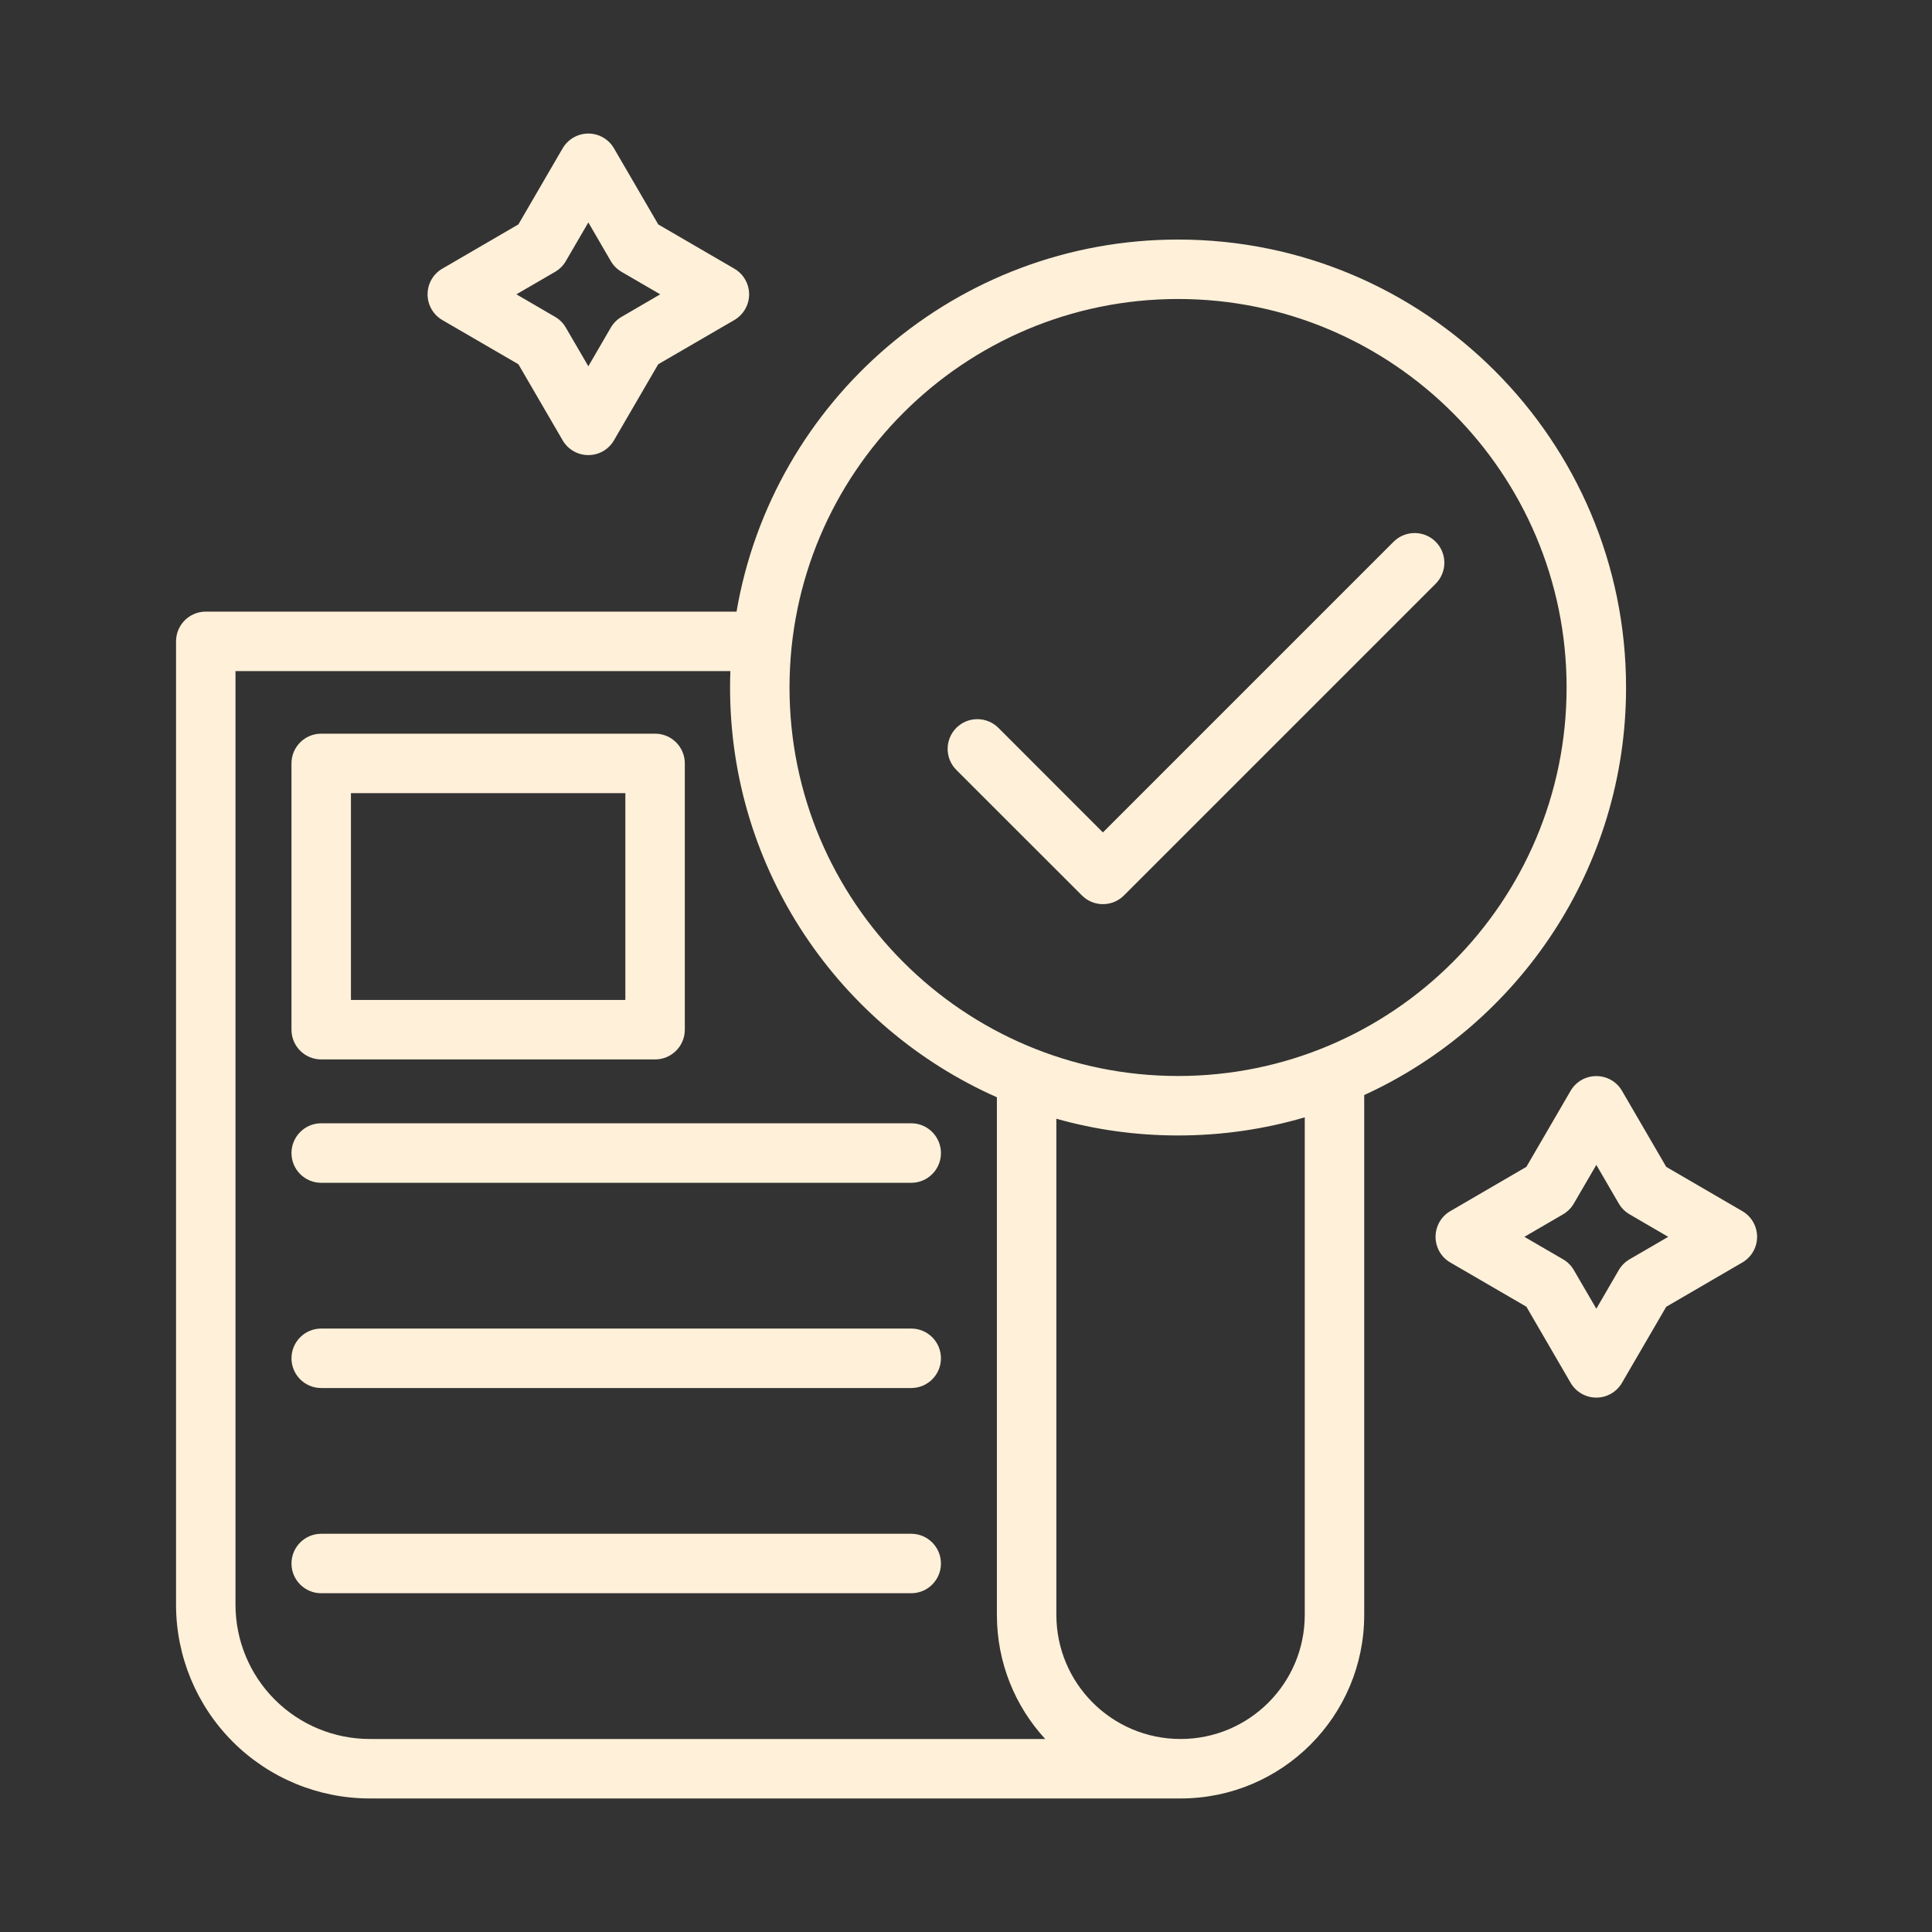
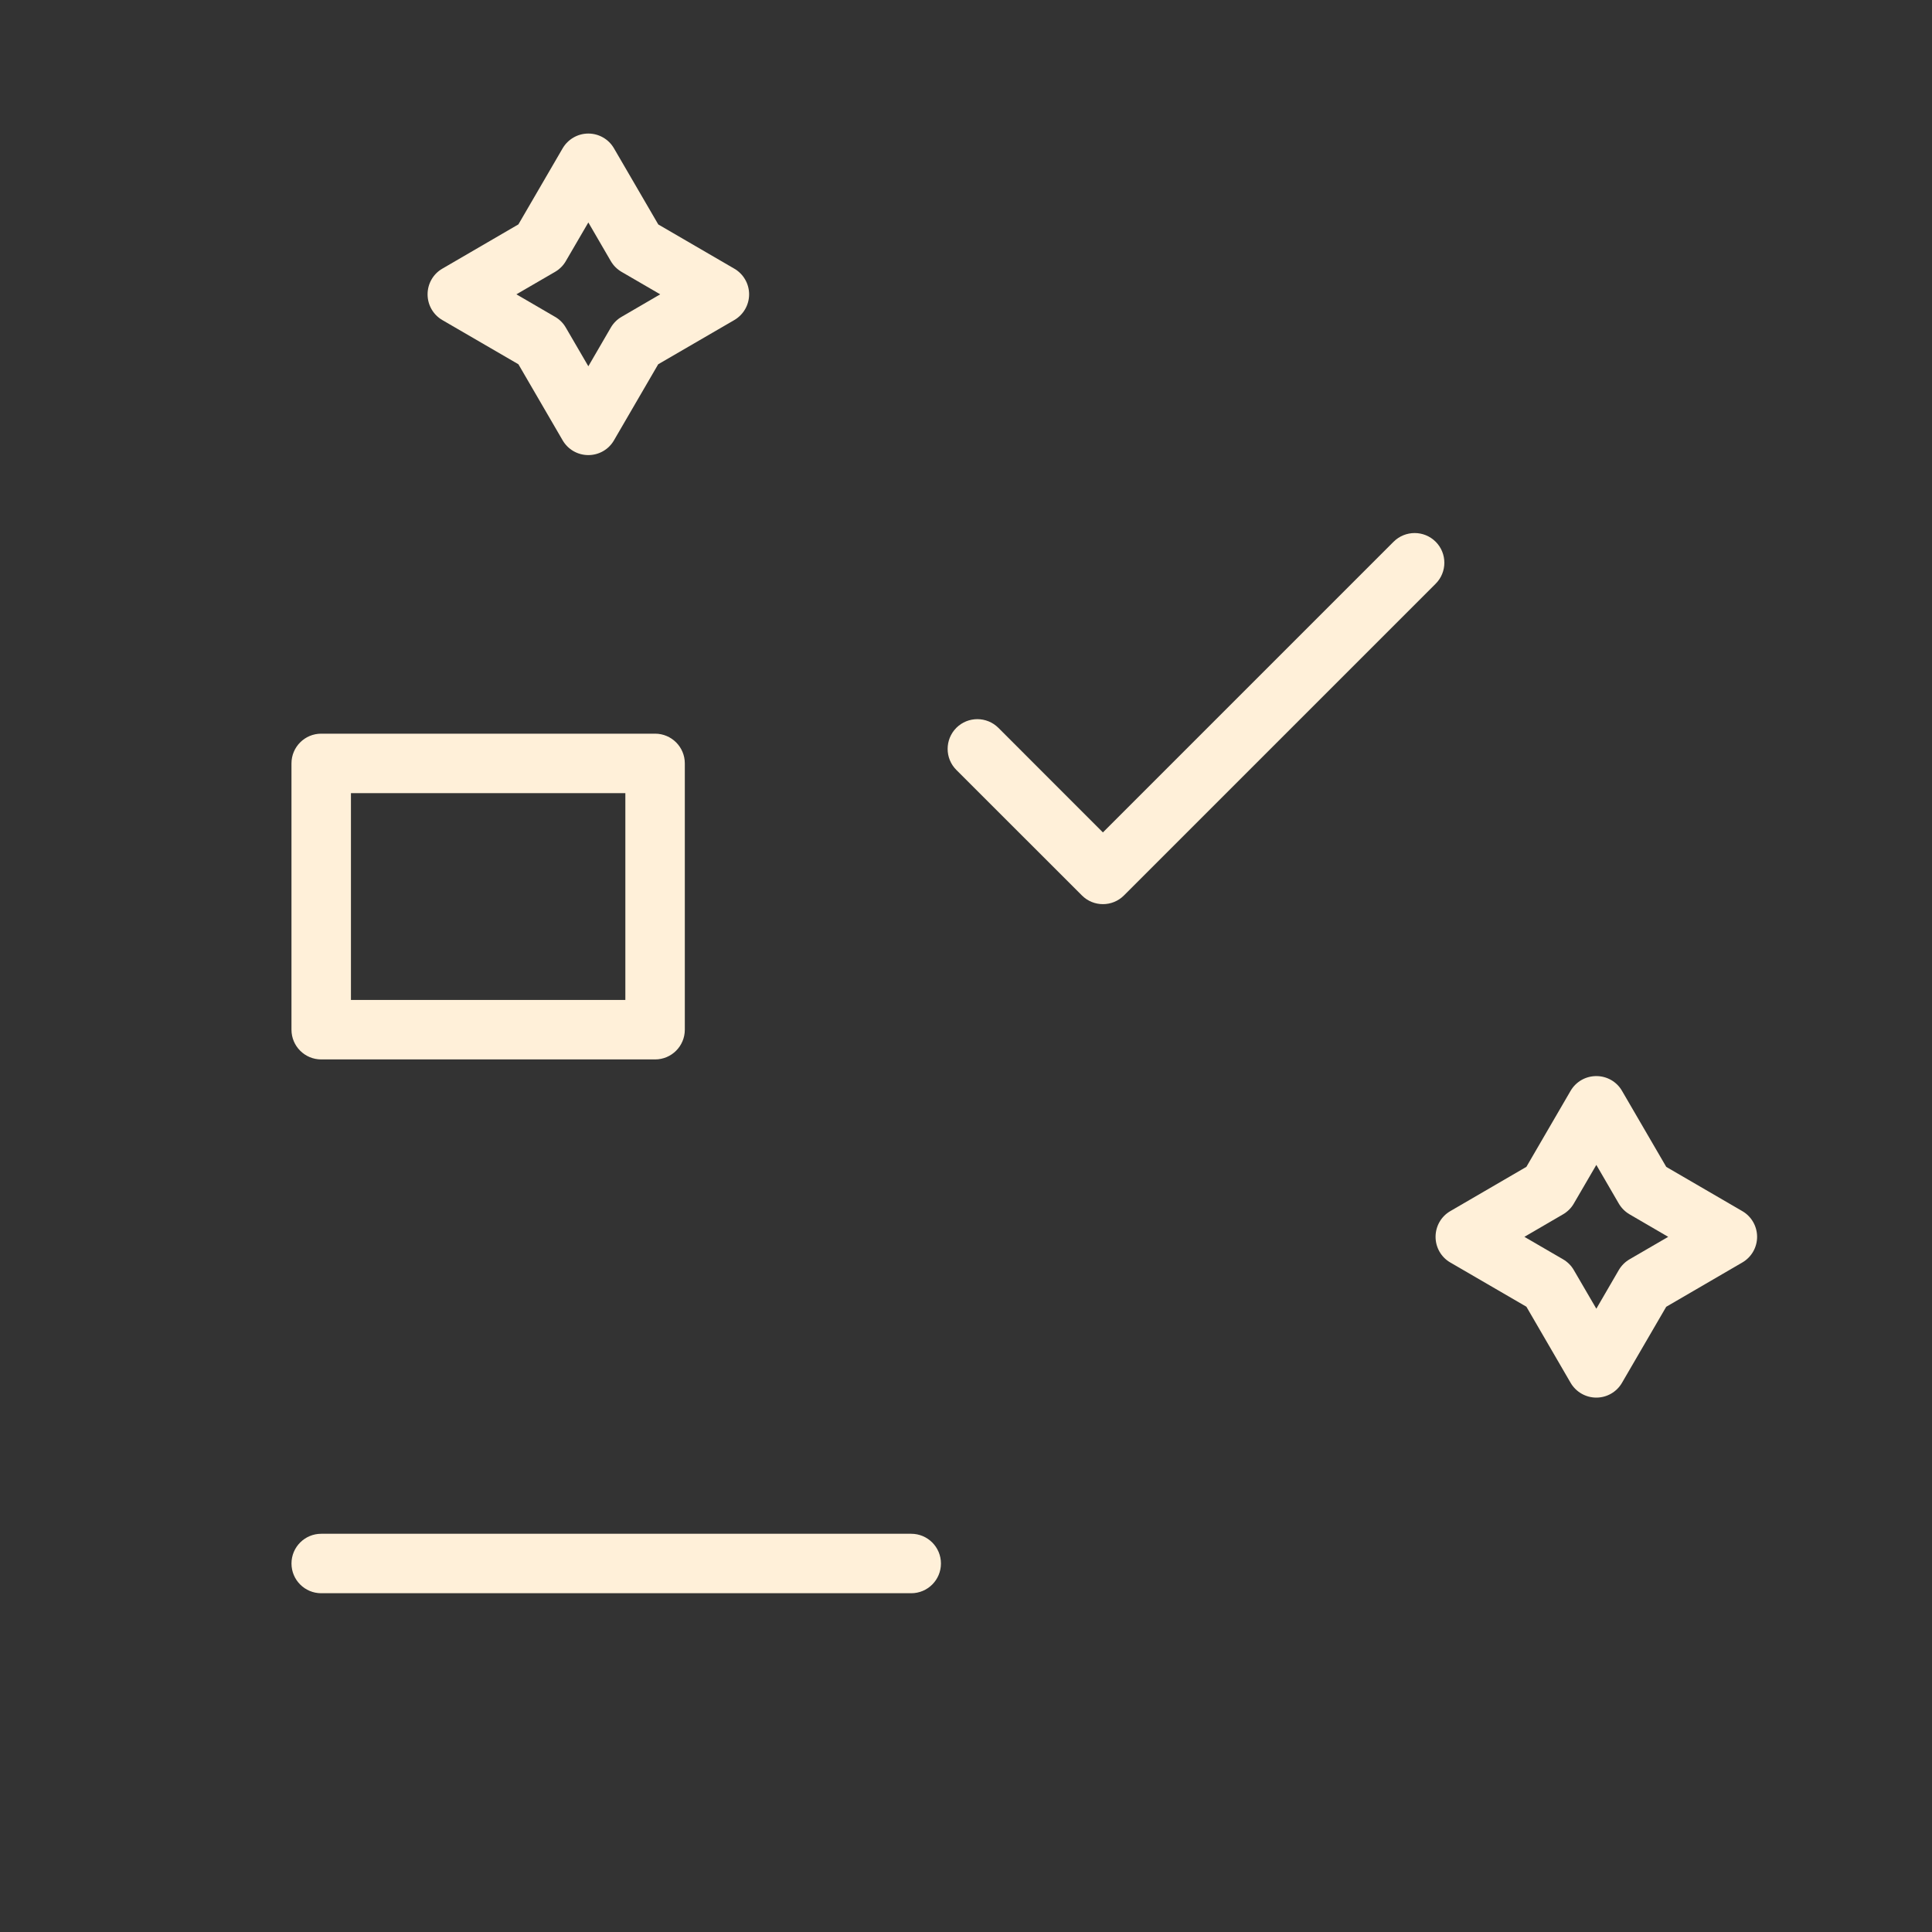
<svg xmlns="http://www.w3.org/2000/svg" width="150" height="150" viewBox="0 0 150 150" fill="none">
  <rect x="0" y="0" width="150" height="150" fill="#333333" stroke="none" />
  <path fill-rule="evenodd" clip-rule="evenodd" d="M53.169 59.27C53.169 57.995 52.136 56.962 50.86 56.962H24.939C23.663 56.962 22.63 57.995 22.63 59.27V79.946C22.63 81.221 23.663 82.254 24.939 82.254H50.86C52.136 82.254 53.169 81.221 53.169 79.946V59.27ZM48.552 61.578V77.638H27.247V61.578H48.552Z" fill="#FFF0D9" />
-   <path fill-rule="evenodd" clip-rule="evenodd" d="M70.747 87.211H24.939C23.664 87.211 22.631 88.25 22.631 89.525C22.631 90.8 23.664 91.833 24.939 91.833H70.747C72.022 91.833 73.055 90.8 73.055 89.525C73.055 88.25 72.022 87.211 70.747 87.211Z" fill="#FFF0D9" />
-   <path fill-rule="evenodd" clip-rule="evenodd" d="M70.747 103.149H24.939C23.664 103.149 22.631 104.182 22.631 105.458C22.631 106.733 23.664 107.766 24.939 107.766H70.747C72.022 107.766 73.055 106.733 73.055 105.458C73.055 104.182 72.022 103.149 70.747 103.149Z" fill="#FFF0D9" />
  <path fill-rule="evenodd" clip-rule="evenodd" d="M70.747 119.082H24.939C23.664 119.082 22.631 120.115 22.631 121.39C22.631 122.665 23.664 123.698 24.939 123.698H70.747C72.022 123.698 73.055 122.665 73.055 121.39C73.055 120.115 72.022 119.082 70.747 119.082Z" fill="#FFF0D9" />
-   <path fill-rule="evenodd" clip-rule="evenodd" d="M57.185 47.486H15.977C14.701 47.486 13.668 48.519 13.668 49.794V124.593C13.668 128.58 15.25 132.406 18.072 135.228C20.893 138.05 24.719 139.631 28.707 139.631H91.664C99.535 139.631 105.917 133.249 105.917 125.378V85.019C117.908 79.531 126.247 67.418 126.247 53.378C126.247 34.18 110.66 18.599 91.468 18.599C74.277 18.599 59.985 31.091 57.185 47.486ZM101.301 86.749C98.185 87.666 94.884 88.157 91.468 88.157C88.19 88.157 85.022 87.707 82.016 86.858V125.377C82.016 130.697 86.332 135.014 91.653 135.014H91.664C96.985 135.014 101.301 130.697 101.301 125.377L101.301 86.749ZM56.705 52.102H18.284V124.592C18.284 127.356 19.381 130.005 21.337 131.961C23.293 133.917 25.942 135.014 28.706 135.014H81.149C78.818 132.481 77.398 129.093 77.398 125.377V85.191C65.199 79.789 56.682 67.567 56.682 53.378C56.682 52.95 56.688 52.523 56.705 52.102ZM91.467 23.214C108.11 23.214 121.63 36.729 121.63 53.377C121.63 70.025 108.109 83.54 91.467 83.54C74.814 83.54 61.298 70.025 61.298 53.377C61.298 36.729 74.813 23.214 91.467 23.214Z" fill="#FFF0D9" />
  <path fill-rule="evenodd" clip-rule="evenodd" d="M108.197 42.061L85.629 64.629L77.515 56.51C76.609 55.61 75.149 55.61 74.249 56.51C73.349 57.416 73.349 58.876 74.249 59.776L84.001 69.523C84.902 70.423 86.362 70.423 87.262 69.523L111.464 45.321C112.364 44.42 112.364 42.961 111.464 42.06C110.564 41.16 109.103 41.161 108.197 42.061Z" fill="#FFF0D9" />
  <path fill-rule="evenodd" clip-rule="evenodd" d="M47.67 11.518C47.26 10.808 46.499 10.369 45.679 10.369C44.854 10.369 44.098 10.808 43.682 11.518L40.249 17.421C40.249 17.427 34.34 20.86 34.34 20.86C33.63 21.27 33.197 22.032 33.197 22.851C33.197 23.676 33.63 24.432 34.34 24.848L40.249 28.281L43.682 34.184C44.098 34.9 44.854 35.333 45.679 35.333C46.498 35.333 47.26 34.9 47.67 34.184L51.103 28.281C51.109 28.281 57.013 24.848 57.013 24.848C57.722 24.432 58.161 23.676 58.161 22.851C58.161 22.032 57.722 21.27 57.013 20.86L51.109 17.427C51.103 17.421 47.67 11.518 47.67 11.518ZM45.679 17.271L47.422 20.271C47.624 20.618 47.912 20.906 48.259 21.108L51.259 22.851L48.259 24.599C47.912 24.796 47.624 25.09 47.422 25.436L45.679 28.437L43.931 25.436C43.734 25.09 43.44 24.796 43.094 24.599L40.093 22.851L43.094 21.108C43.44 20.906 43.734 20.618 43.931 20.271L45.679 17.271Z" fill="#FFF0D9" />
  <path fill-rule="evenodd" clip-rule="evenodd" d="M125.93 84.689C125.52 83.979 124.759 83.547 123.939 83.547C123.114 83.547 122.358 83.979 121.942 84.689L118.509 90.593C118.509 90.598 112.6 94.032 112.6 94.032C111.89 94.442 111.457 95.203 111.457 96.028C111.457 96.848 111.89 97.61 112.6 98.019L118.509 101.453C118.509 101.459 121.942 107.362 121.942 107.362C122.358 108.072 123.114 108.51 123.939 108.51C124.759 108.51 125.52 108.072 125.93 107.362L129.364 101.459C129.369 101.453 135.273 98.019 135.273 98.019C135.982 97.61 136.421 96.848 136.421 96.028C136.421 95.203 135.982 94.442 135.273 94.032L129.369 90.598C129.363 90.593 125.93 84.689 125.93 84.689ZM123.939 90.442L125.682 93.443C125.884 93.789 126.172 94.078 126.519 94.28L129.519 96.028L126.519 97.771C126.172 97.973 125.884 98.262 125.682 98.608L123.939 101.608L122.191 98.608C121.994 98.262 121.7 97.973 121.354 97.771L118.353 96.028L121.354 94.28C121.7 94.078 121.994 93.789 122.191 93.443L123.939 90.442Z" fill="#FFF0D9" />
</svg>